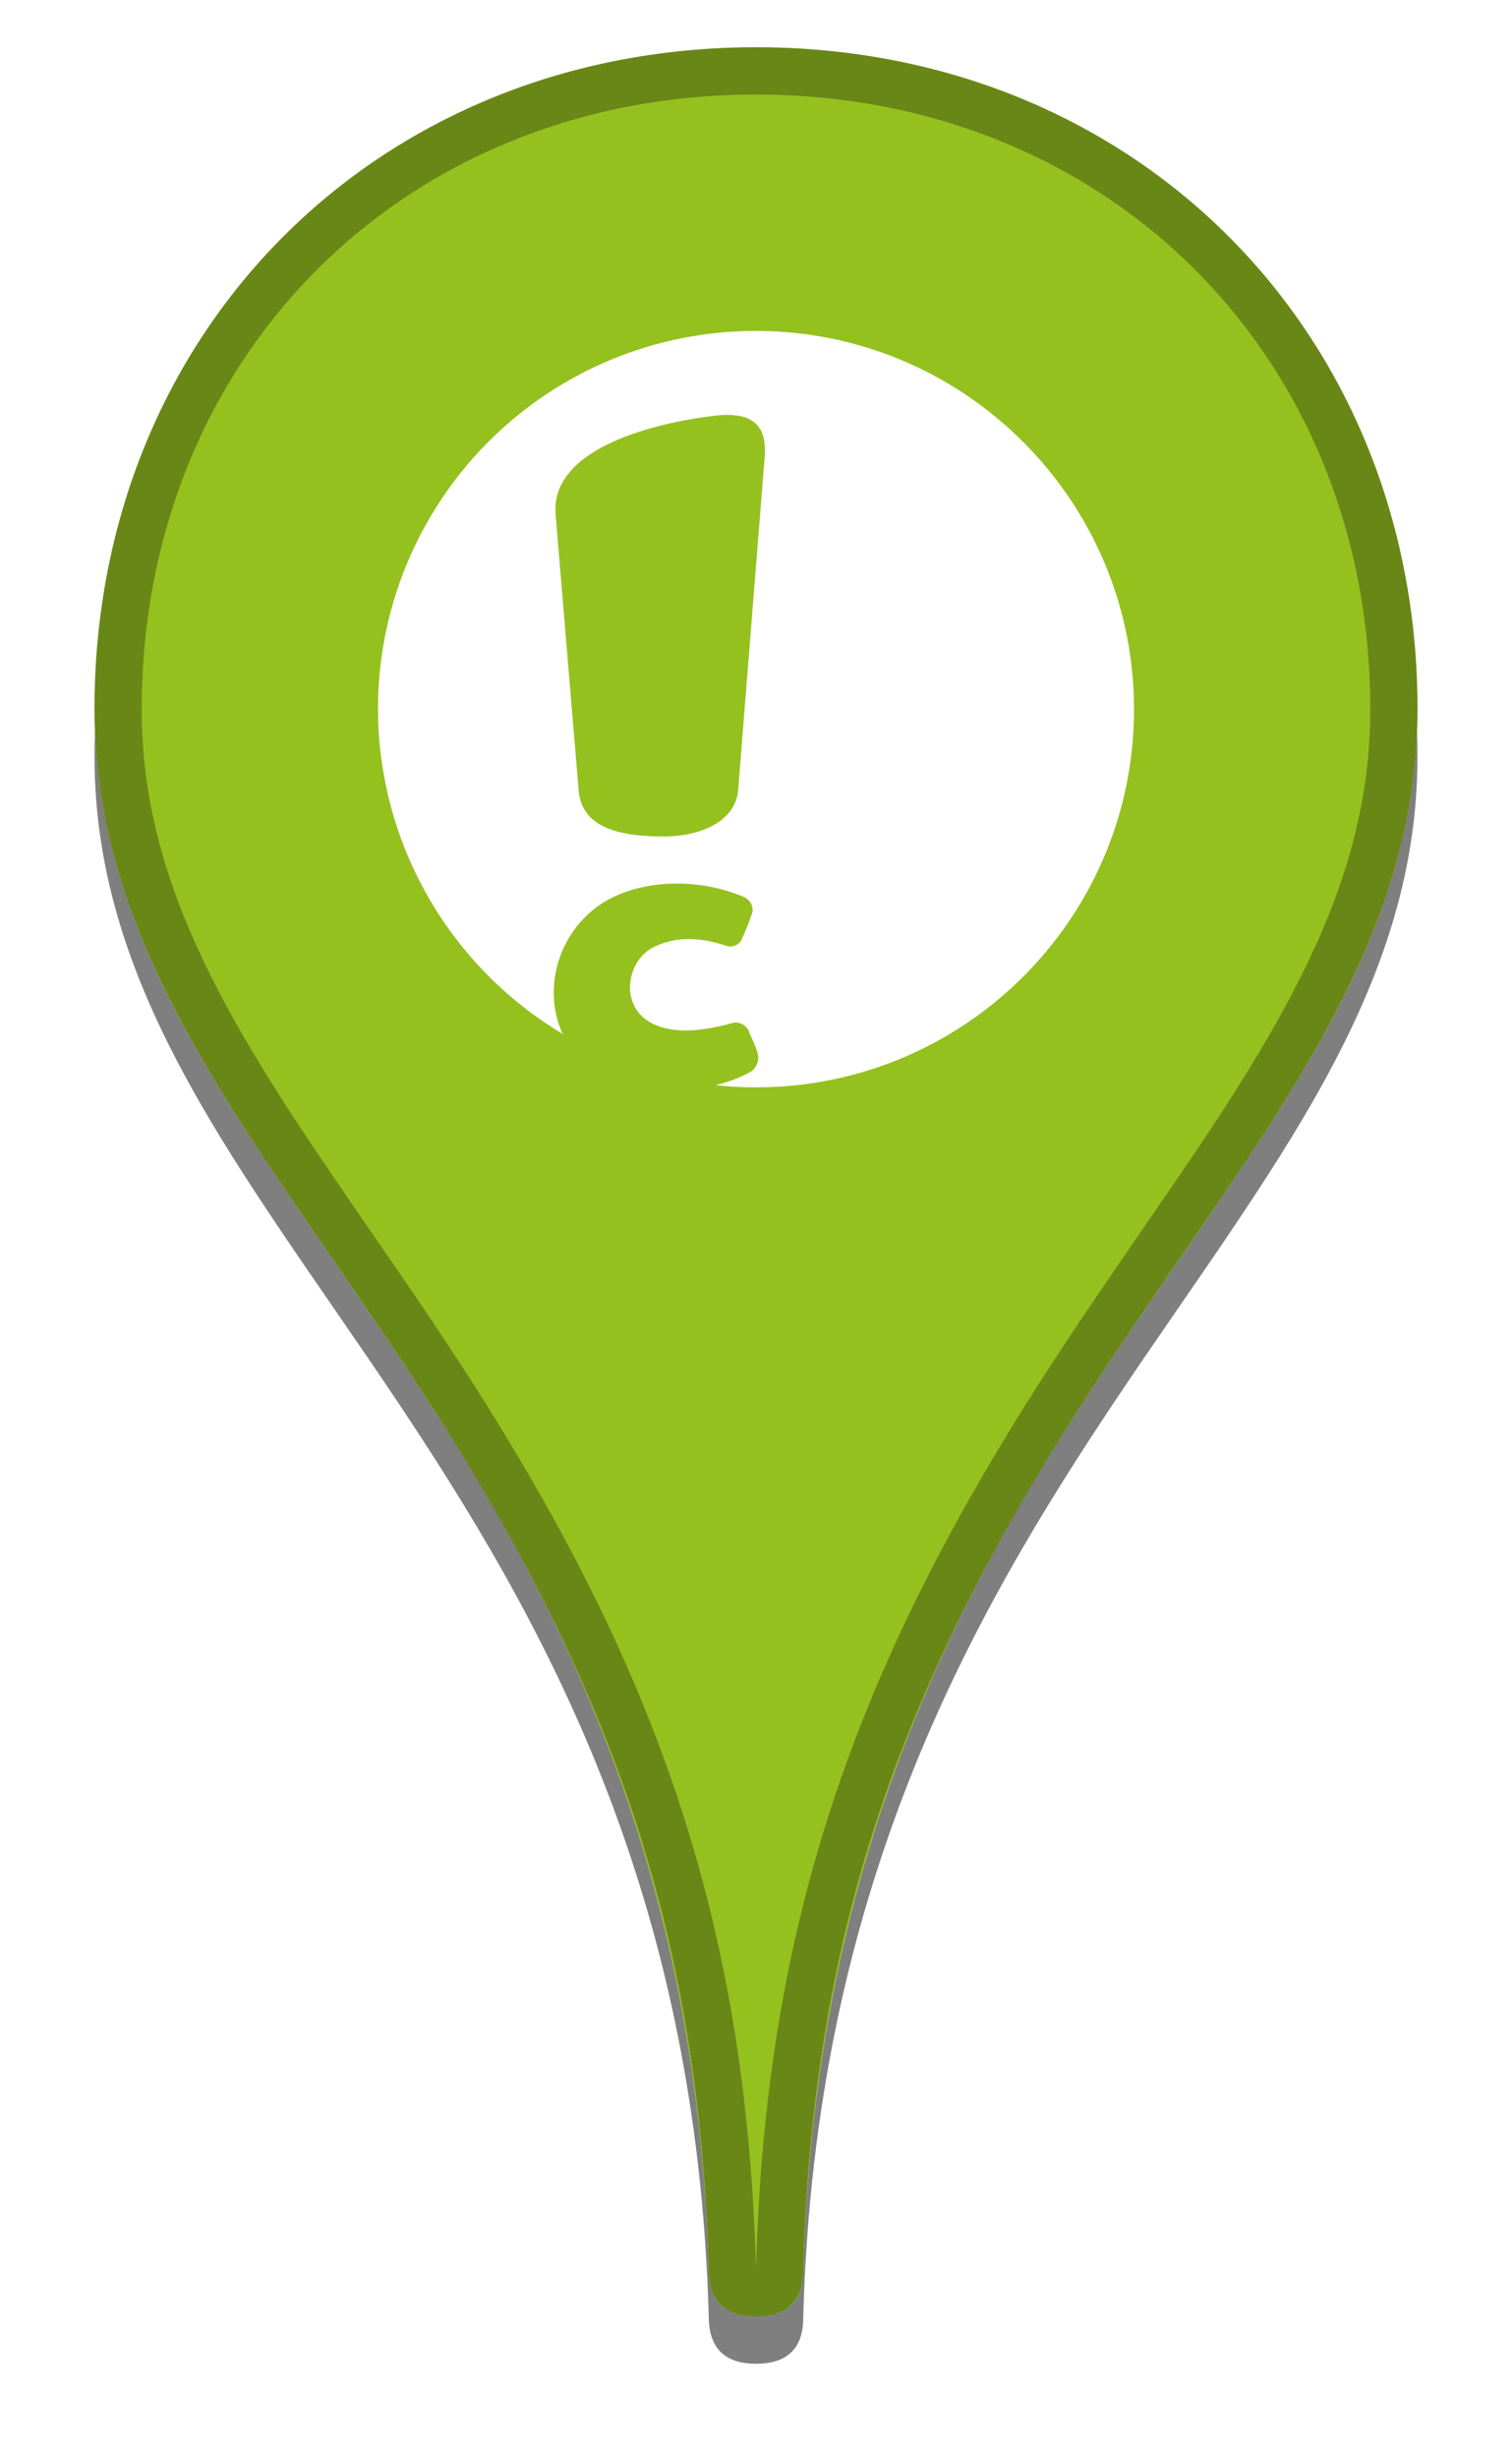
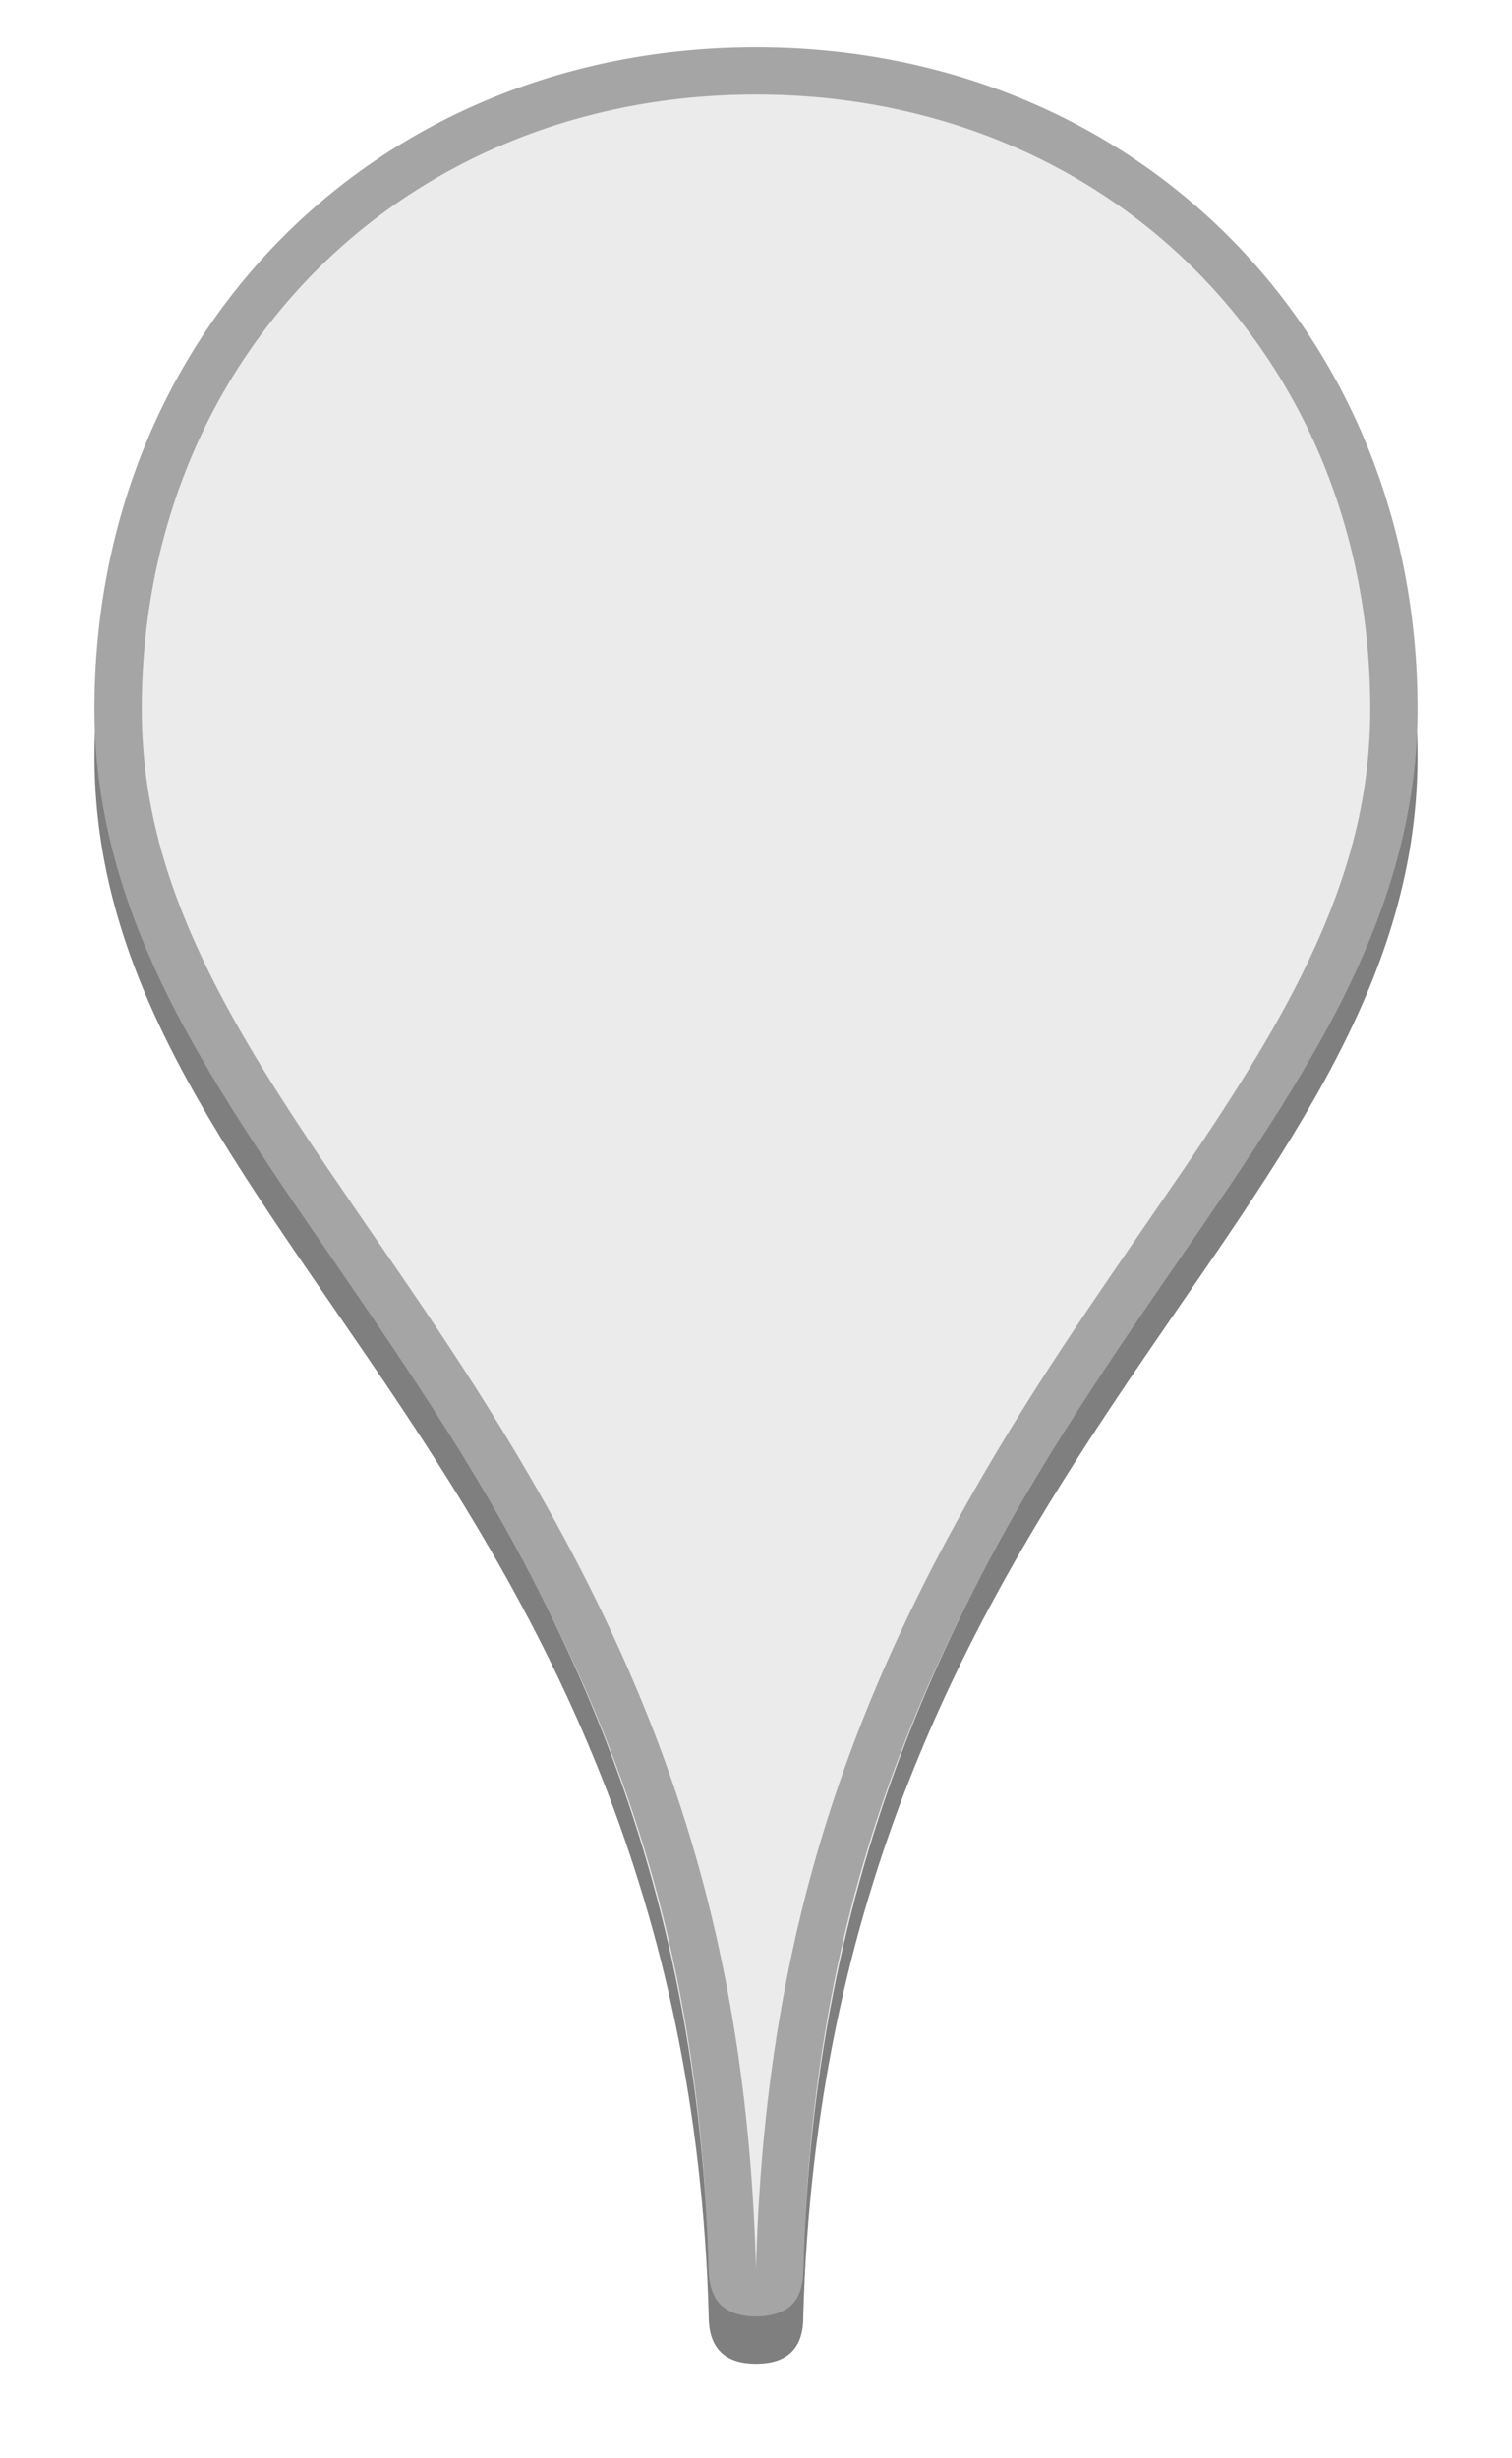
<svg xmlns="http://www.w3.org/2000/svg" xmlns:xlink="http://www.w3.org/1999/xlink" width="32" height="52" viewBox="0 0 32 52">
  <defs>
    <path id="b" d="M14 48c.67 0 1.007-.333 1-1 .5-18 13-23 13-33 0-8-6-14-14-14S0 6 0 14c0 10 12.5 15 13 33 0 .66.33 1 1 1z" />
    <filter id="a" width="125%" height="114.6%" x="-12.5%" y="-5.2%" filterUnits="objectBoundingBox">
      <feOffset dy="1" in="SourceAlpha" result="shadowOffsetOuter1" />
      <feGaussianBlur in="shadowOffsetOuter1" result="shadowBlurOuter1" stdDeviation="1" />
      <feColorMatrix in="shadowBlurOuter1" values="0 0 0 0 0 0 0 0 0 0 0 0 0 0 0 0 0 0 0.5 0" />
    </filter>
  </defs>
  <g fill="none" fill-rule="nonzero">
    <g opacity=".5" transform="translate(2 1)">
      <use fill="#000" filter="url(#a)" xlink:href="#b" />
      <use fill="#D8D8D8" xlink:href="#b" />
    </g>
-     <path fill="#95C11F" d="M16 49c.67 0 1.007-.333 1-1 .5-18 13-23 13-33 0-8-6-14-14-14S2 7 2 15c0 10 12.5 15 13 33 0 .66.33 1 1 1z" />
-     <path fill="#FFF" d="M16.18 9.711l-.558 7.005c-.058.664-.803.978-1.571.978-1.047 0-1.734-.233-1.804-.966l-.488-5.841c-.152-1.77 3.397-2.095 3.397-2.095a1.57 1.57 0 0 1 .57.023c.396.117.5.442.454.896M15.994 7A7.993 7.993 0 0 0 8 14.994a8.018 8.018 0 0 0 3.91 6.877c-.407-.872-.14-1.955.593-2.583.757-.663 2.118-.78 3.212-.326.14.047.233.186.21.326-.059.198-.14.384-.222.57-.058.14-.22.198-.36.14-.396-.128-.943-.233-1.478.023-.594.256-.792 1.257-.058 1.63.5.244 1.128.139 1.652 0a.306.306 0 0 1 .384.15c.058.152.14.303.186.454a.365.365 0 0 1-.128.408 2.832 2.832 0 0 1-.756.29c.29.035.57.047.86.047C20.417 23 24 19.416 24 15.006S20.416 7 15.994 7" />
    <path stroke="#000" d="M16 48.5c.395 0 .504-.109.5-.514.212-7.633 2.304-13.052 6.576-19.47.33-.496.666-.99 1.111-1.639a901.059 901.059 0 0 1 1.077-1.567c.843-1.233 1.422-2.126 1.936-3.001 1.553-2.646 2.3-4.876 2.3-7.309 0-7.724-5.776-13.5-13.5-13.5S2.5 7.276 2.5 15c0 2.433.747 4.663 2.3 7.309.514.875 1.093 1.768 1.936 3.001a236.62 236.62 0 0 0 1.077 1.567c.445.648.782 1.143 1.111 1.638C13.196 34.935 15.288 40.353 15.5 48c0 .389.11.5.5.5z" opacity=".3" />
  </g>
</svg>